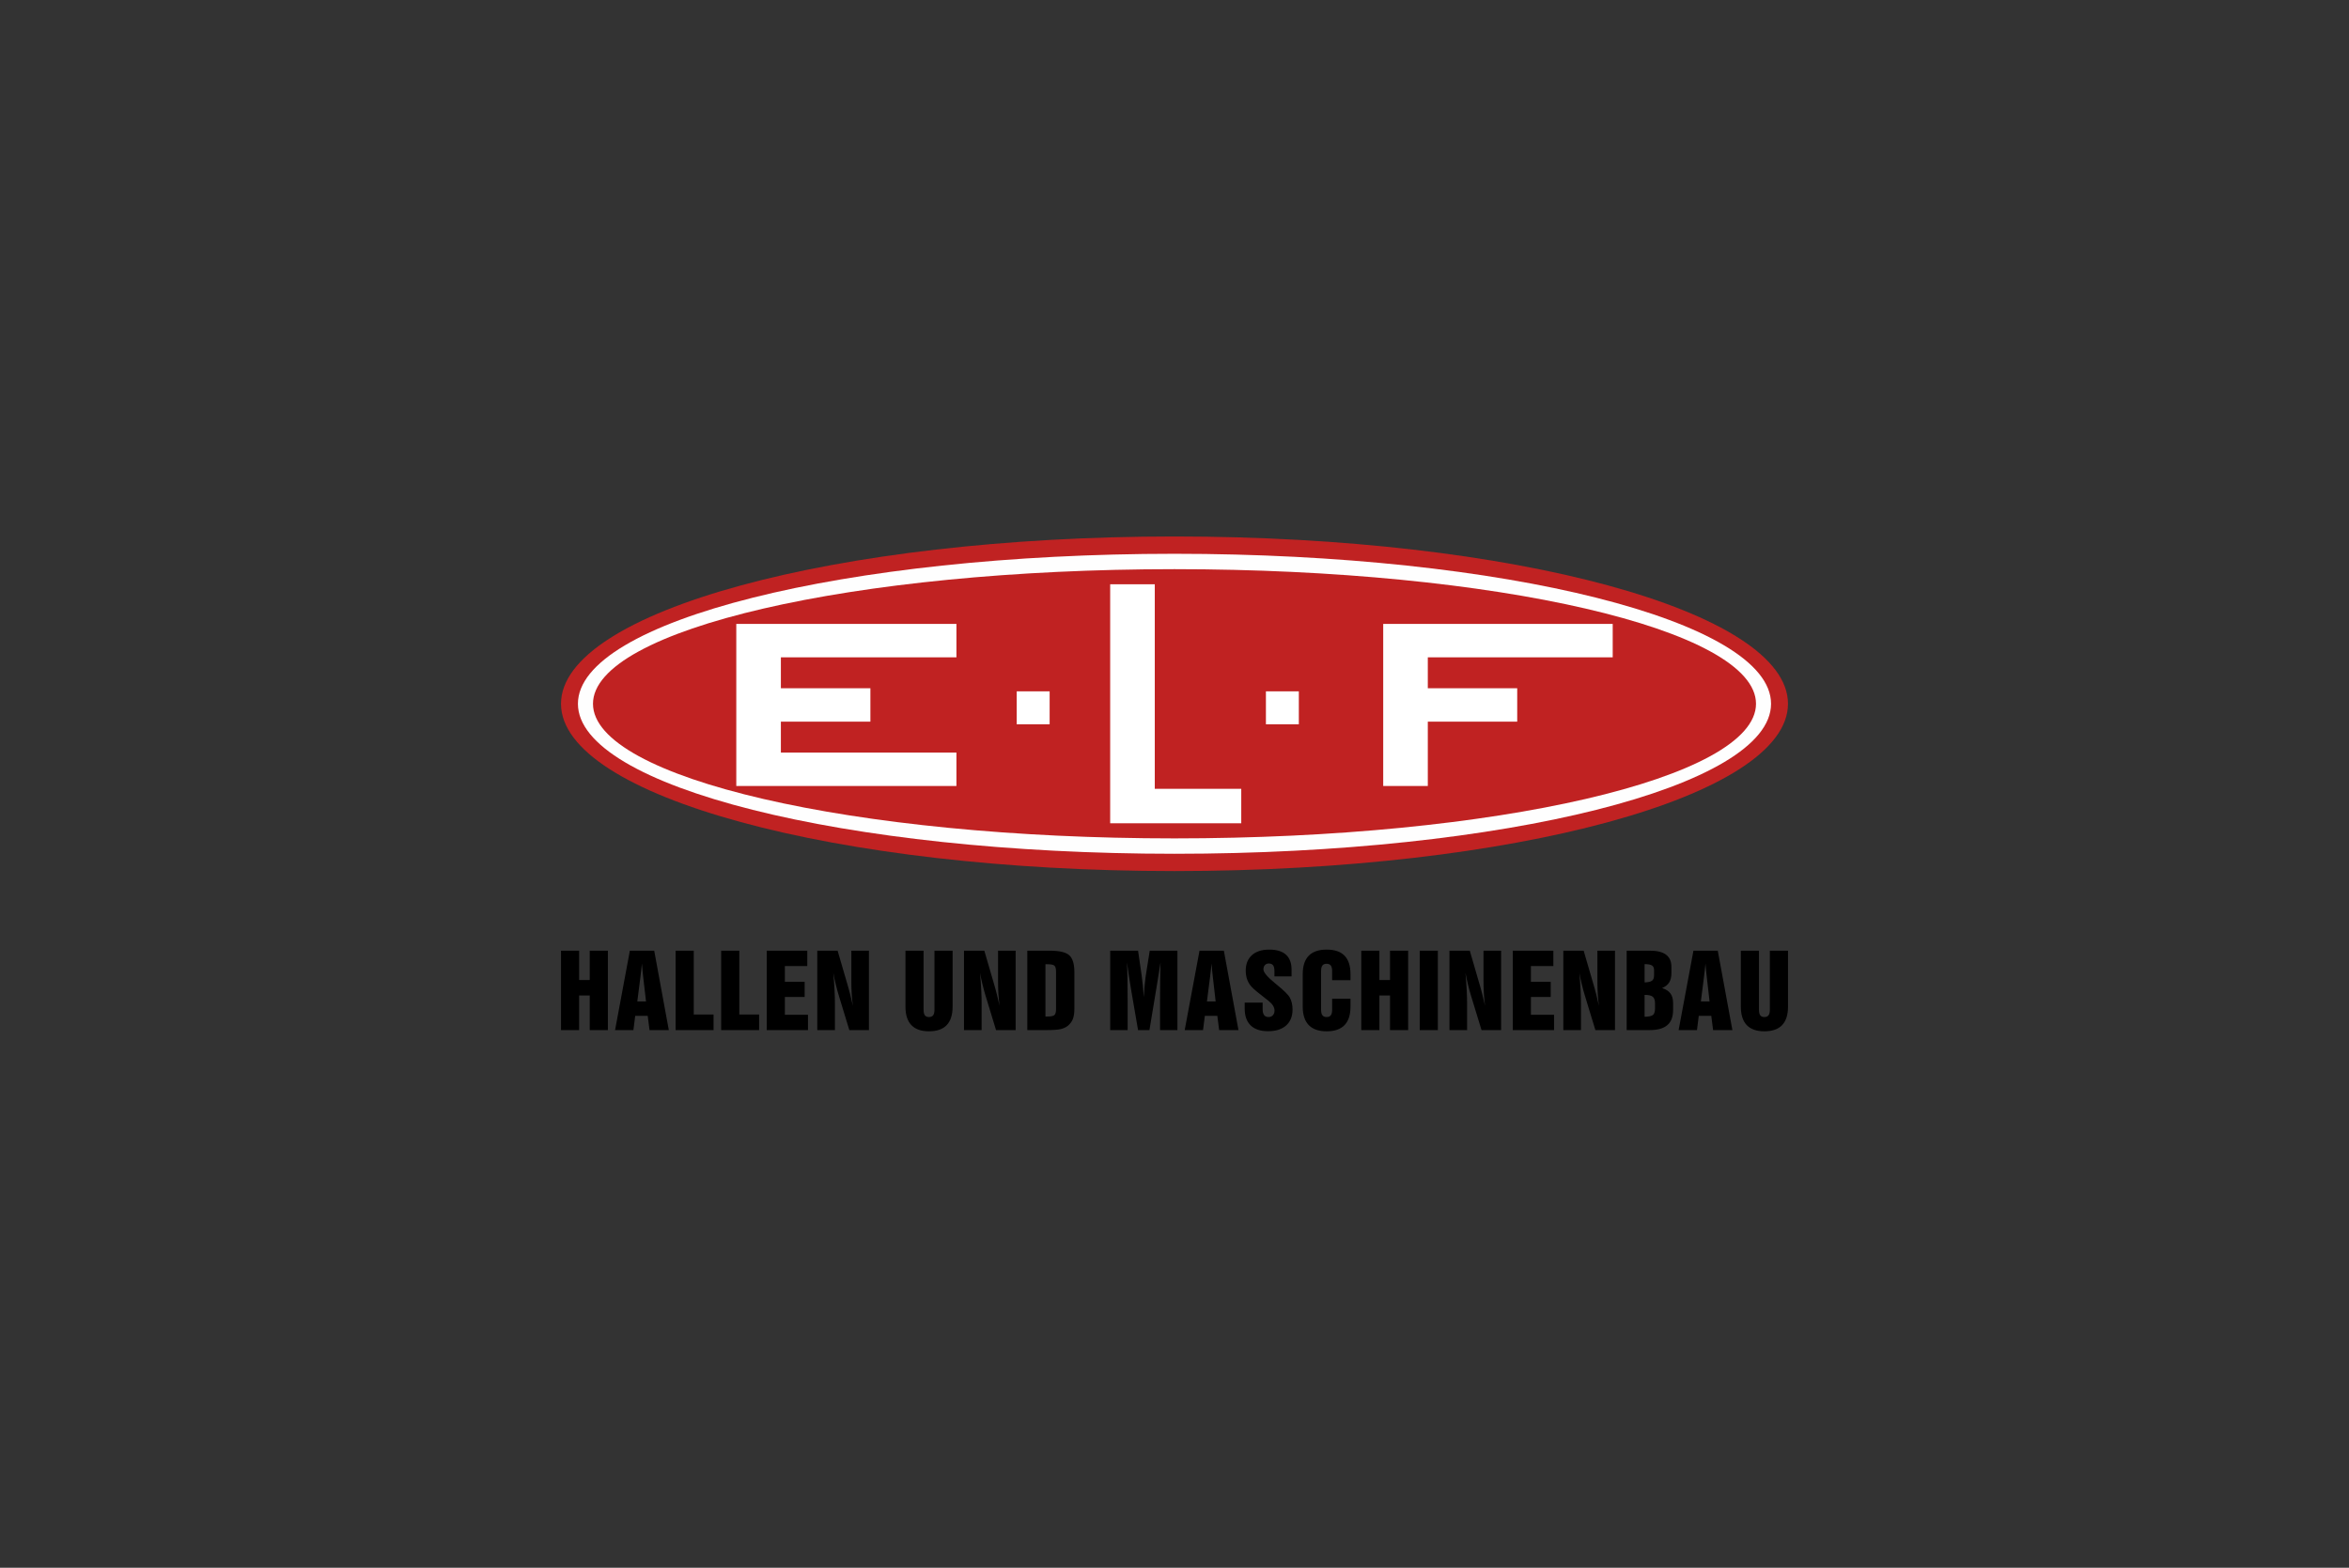
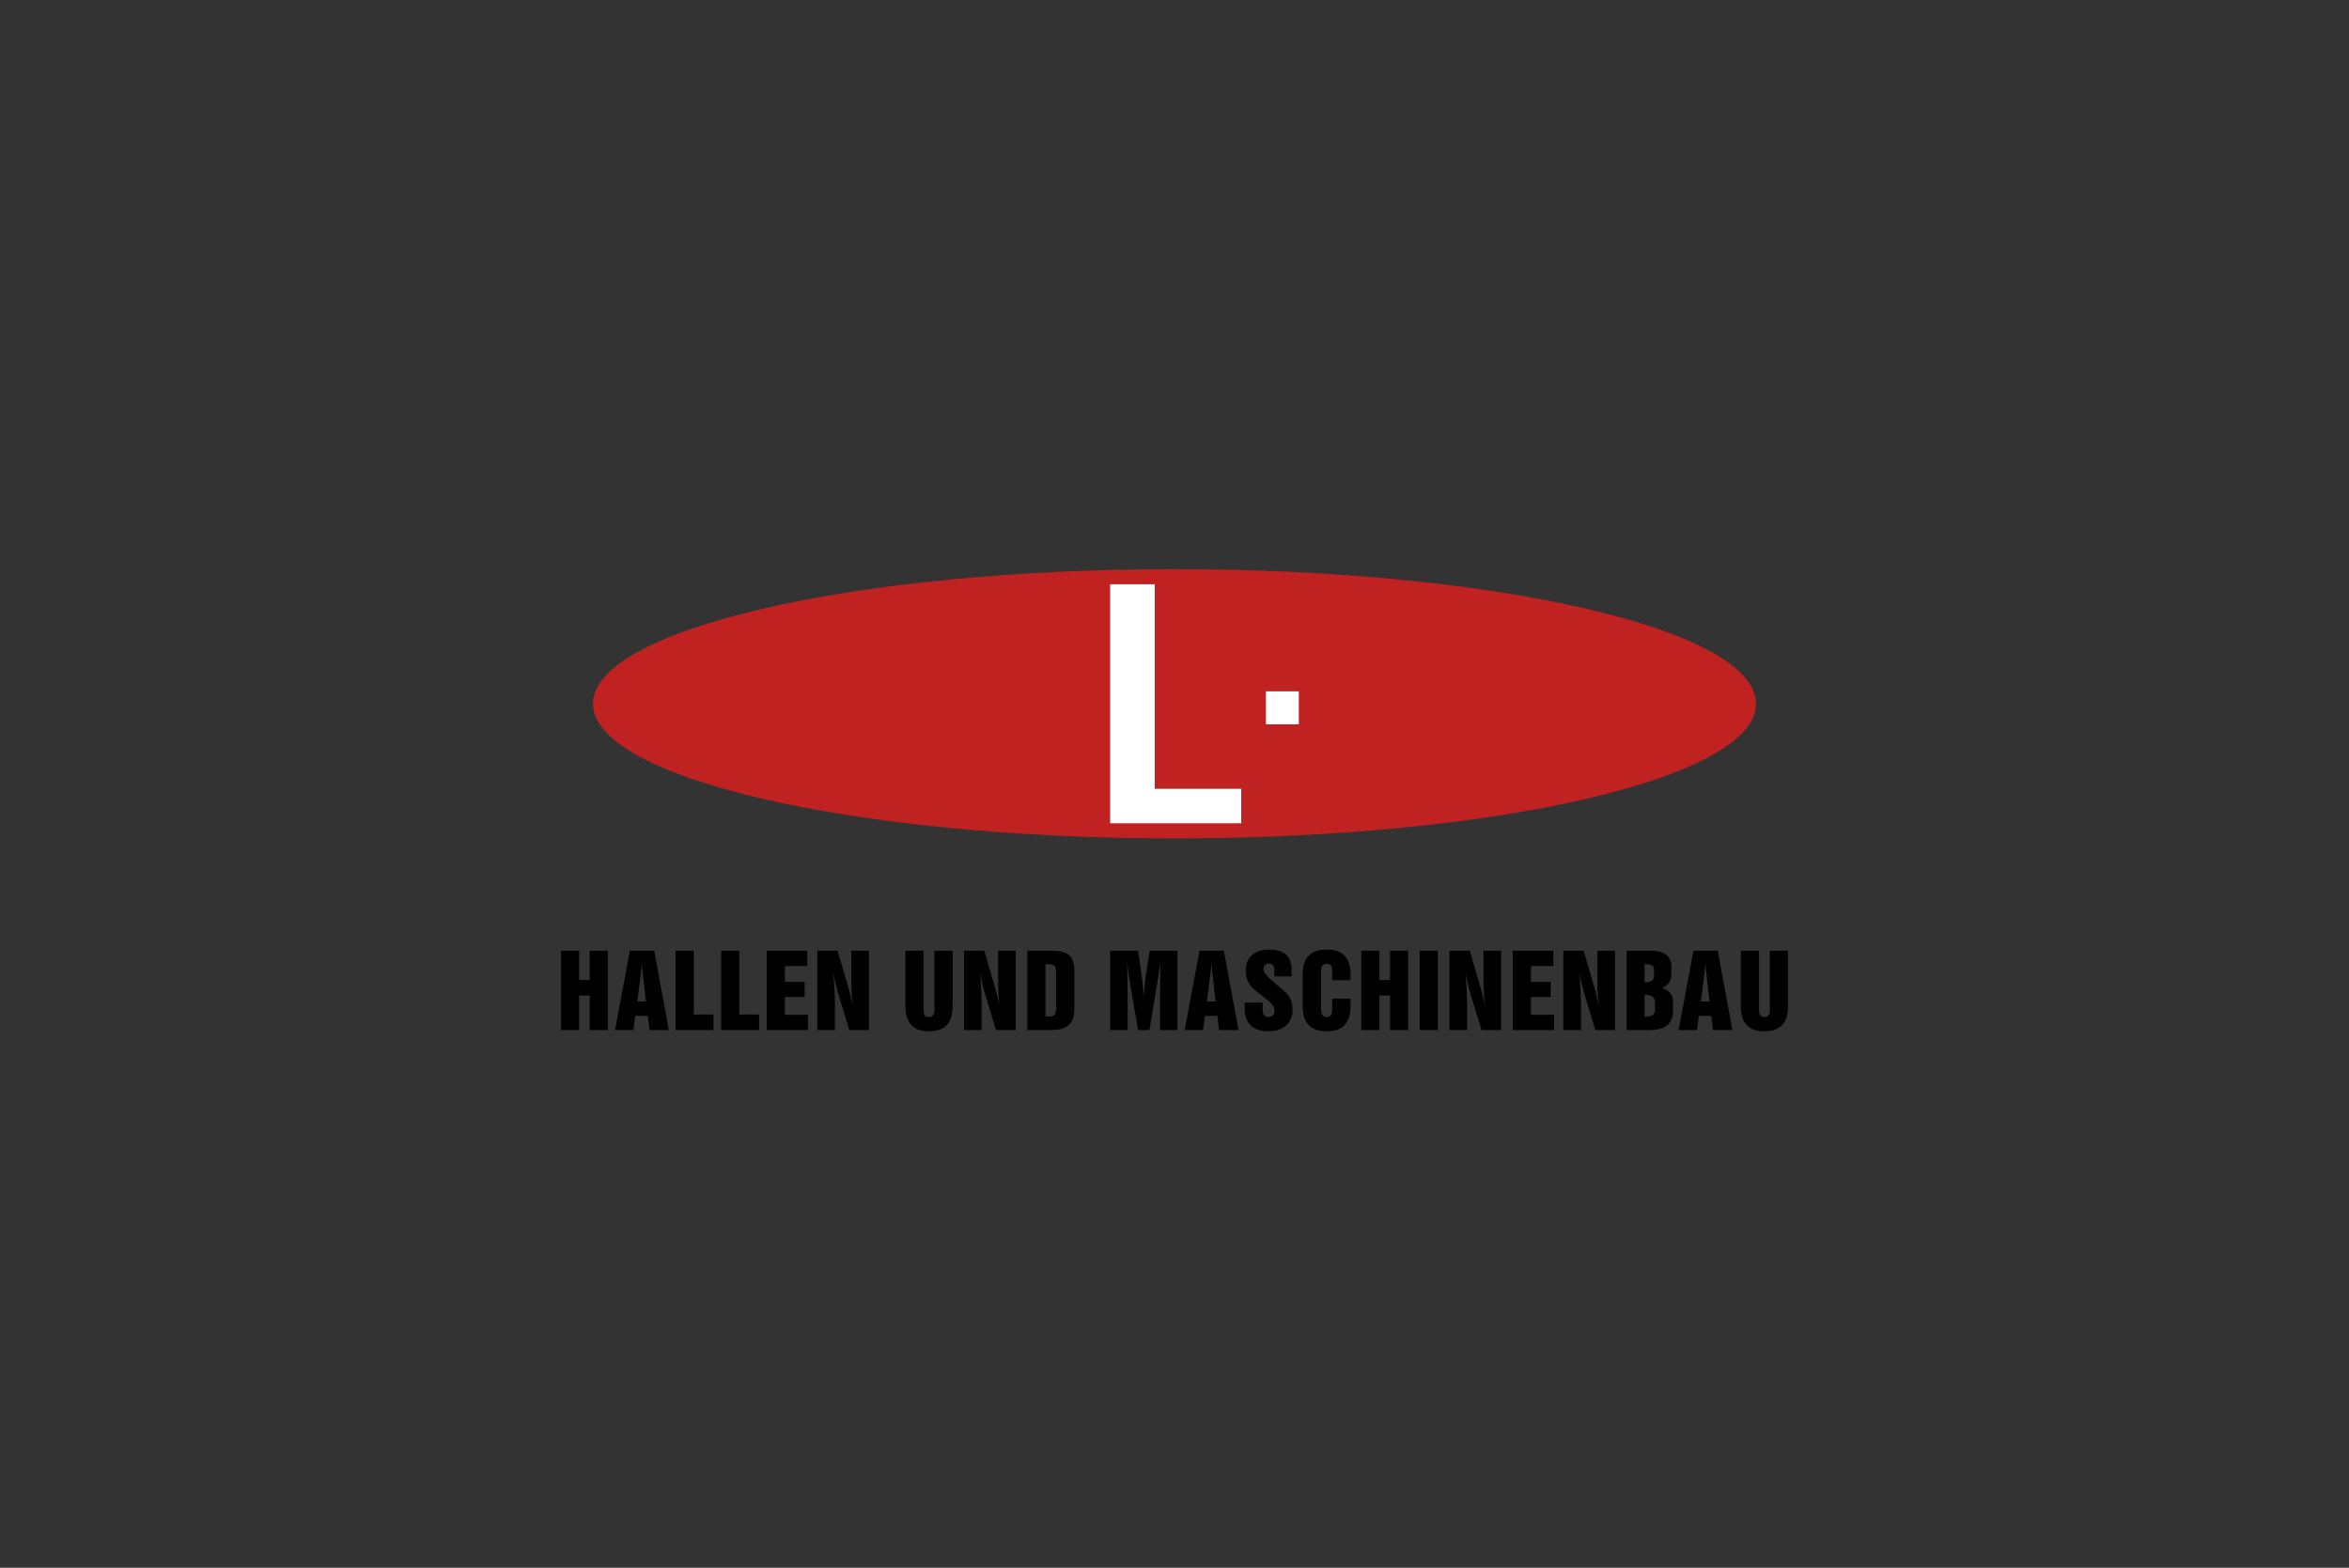
<svg xmlns="http://www.w3.org/2000/svg" xml:space="preserve" width="67.733mm" height="45.212mm" version="1.1" style="shape-rendering:geometricPrecision; text-rendering:geometricPrecision; image-rendering:optimizeQuality; fill-rule:evenodd; clip-rule:evenodd" viewBox="0 0 6773.32 4521.2">
  <rect x="0" y="0" width="6773.32" height="4521.2" fill="#333333" stroke="none" />
  <defs>
    <style type="text/css">
   
    .fil2 {fill:#FEFEFE}
    .fil1 {fill:#C02222}
    .fil3 {fill:white}
    .fil0 {fill:black;fill-rule:nonzero}
   
  </style>
  </defs>
  <g id="Ebene_x0020_1">
    <path class="fil0" d="M1617.66 2970.63l0 -229.02 52.25 0 0 84.58 30.62 0 0 -84.58 52.28 0 0 229.02 -52.28 0 0 -99.88 -30.62 0 0 99.88 -52.25 0zm155.86 0l42.68 -229.02 70.21 0 42.12 229.02 -55.63 0 -5.23 -41.17 -36.08 0 -5.19 41.17 -52.88 0zm64.13 -82.66l25.12 0 -8.08 -69.99c-0.53,-4.63 -1.06,-9.64 -1.62,-14.96 -0.53,-5.33 -1.2,-13.4 -2.12,-24.27 -0.6,6.13 -1.27,12.52 -2.01,19.16 -0.77,6.62 -1.59,13.4 -2.4,20.42l-8.89 69.64zm110.49 82.66l0 -229.02 52.29 0 0 184.1 57.11 0 0 44.92 -109.4 0zm131.34 0l0 -229.02 52.32 0 0 184.1 57.08 0 0 44.92 -109.4 0zm131.38 0l0 -229.02 116.94 0 0 44.27 -64.63 0 0 45.57 57.05 0 0 43.68 -57.05 0 0 51.23 66.64 0 0 44.27 -118.95 0zm145.76 0l0 -229.02 58.6 0 27.06 92.84c3.1,10.27 6.07,20.81 8.78,31.69 2.76,10.89 5.54,22.43 8.26,34.67 -1.59,-11.46 -2.72,-22.93 -3.42,-34.43 -0.78,-11.5 -1.06,-24.77 -1.06,-39.86l0 -84.91 50.69 0 0 229.02 -56.51 0 -29.99 -98.46c-3.17,-10.34 -6.1,-20.96 -8.78,-32.01 -2.72,-10.97 -5.19,-22.46 -7.41,-34.6 1.55,17.1 2.64,33.26 3.46,48.43 0.81,15.18 1.2,29.28 1.2,42.33l0 74.31 -50.88 0zm306.5 -229.02l0 170.07c0,7.58 1.2,13.01 3.67,16.29 2.47,3.29 6.38,4.98 11.82,4.98 5.53,0 9.56,-1.73 12.1,-5.16 2.57,-3.37 3.81,-8.74 3.81,-16.11l0 -170.07 52.28 0 0 161.6c0,23.49 -5.68,41.2 -17.04,53.1 -11.36,11.88 -28.37,17.78 -51.15,17.78 -22.44,0 -39.37,-5.93 -50.7,-17.85 -11.39,-11.94 -17.04,-29.64 -17.04,-53.03l0 -161.6 52.25 0zm116.52 229.02l0 -229.02 58.63 0 27.03 92.84c3.1,10.27 6.06,20.81 8.78,31.69 2.79,10.89 5.54,22.43 8.25,34.67 -1.58,-11.46 -2.71,-22.93 -3.45,-34.43 -0.71,-11.5 -1.03,-24.77 -1.03,-39.86l0 -84.91 50.73 0 0 229.02 -56.55 0 -29.95 -98.46c-3.21,-10.34 -6.14,-20.96 -8.82,-32.01 -2.75,-10.97 -5.15,-22.46 -7.41,-34.6 1.52,17.1 2.65,33.26 3.46,48.43 0.85,15.18 1.17,29.28 1.17,42.33l0 74.31 -50.84 0zm241.51 -189.9l-6.63 0 0 150.67 6.63 0c10.09,0 16.69,-1.49 19.55,-4.42 2.92,-2.92 4.37,-8.57 4.37,-16.97l0 -107.8c0,-8.4 -1.45,-14.04 -4.37,-17.04 -2.86,-2.99 -9.46,-4.44 -19.55,-4.44zm-58.91 -39.12l64.73 0c27.87,0 46.64,4.43 56.38,13.37 9.73,8.82 14.6,25.11 14.6,48.63l0 105.28c0,12.55 -1.51,22.57 -4.48,30.02 -2.96,7.41 -7.83,13.94 -14.53,19.4 -5.68,4.45 -12.53,7.58 -20.64,9.49 -8.04,1.83 -21.59,2.83 -40.68,2.83l-7.44 0 -47.94 0 0 -229.02zm239.01 229.02l0 -229.02 80.32 0 10.55 72.63c1.31,9.1 2.47,18.7 3.39,28.74 0.91,10.06 1.73,20.97 2.43,32.72 0.88,-13.44 1.84,-25.38 2.75,-35.61 0.96,-10.36 1.84,-18.23 2.68,-23.8l11.86 -74.68 79.83 0 0 229.02 -50.09 0 0 -83.79c0,-17.54 0.1,-35.56 0.31,-54.19 0.25,-18.58 0.67,-37.7 1.06,-57.22 -3.07,19.79 -5.71,36.45 -7.9,49.77 -2.15,13.45 -3.53,22.06 -4.23,25.9l-19.86 119.53 -32.78 0 -19.72 -114.41c-2.71,-16.22 -5.04,-30.86 -6.95,-43.82 -1.94,-12.9 -3.74,-25.32 -5.22,-37.1 0.74,17.38 1.13,34.98 1.41,52.91 0.32,17.85 0.46,37.15 0.46,57.75l0 84.67 -50.3 0zm214.8 0l42.69 -229.02 70.2 0 42.16 229.02 -55.71 0 -5.25 -41.17 -36.02 0 -5.22 41.17 -52.85 0zm64.1 -82.66l25.15 0 -8.04 -69.99c-0.6,-4.63 -1.13,-9.64 -1.66,-14.96 -0.53,-5.33 -1.23,-13.4 -2.18,-24.27 -0.53,6.13 -1.24,12.52 -1.98,19.16 -0.74,6.62 -1.55,13.4 -2.36,20.42l-8.93 69.64zm108.9 3.45l51.72 0 0 18.59c0,7.73 1.38,13.45 4.16,17.26 2.76,3.66 7.02,5.68 12.77,5.68 5.26,0 9.46,-1.73 12.67,-5.23 3.1,-3.46 4.69,-7.86 4.69,-13.44 0,-4.76 -1.52,-9.59 -4.44,-14.28 -2.97,-4.72 -7.45,-9.53 -13.44,-14.26 -2.65,-2.14 -6.6,-5.25 -11.82,-9.24 -16.94,-12.97 -28.61,-22.71 -35.14,-29.46 -6,-6.06 -10.51,-13.12 -13.62,-21.19 -3.03,-8.11 -4.58,-16.91 -4.58,-26.57 0,-19.12 5.96,-34.07 17.85,-44.77 11.89,-10.72 28.54,-16.04 49.95,-16.04 21.34,0 37.36,4.79 48.16,14.57 10.83,9.69 16.22,24.26 16.22,43.78l0 18.79 -49.46 0 0 -15.73c0,-7.34 -1.27,-12.78 -3.91,-16.19 -2.65,-3.46 -6.78,-5.18 -12.38,-5.18 -4.59,0 -8.37,1.58 -11.15,4.65 -2.79,2.99 -4.24,7.13 -4.24,12.21 0,8.64 11.47,22.19 34.36,40.78l1.45 1.31 3.95 3.14c20.18,16.65 32.25,28.63 36.2,35.9 2.64,4.81 4.62,10.16 5.99,15.99 1.38,5.85 2.02,11.99 2.02,18.65 0,19.72 -6.11,35.03 -18.49,46.12 -12.42,11.01 -29.67,16.51 -51.96,16.51 -22.09,0 -38.85,-5.54 -50.28,-16.66 -11.5,-11.1 -17.25,-27.34 -17.25,-48.51l0 -17.18zm305.05 11.79c0,23.49 -5.78,41.17 -17.18,53.03 -11.54,11.92 -28.72,17.85 -51.61,17.85 -22.75,0 -39.9,-5.93 -51.51,-17.85 -11.53,-11.94 -17.42,-29.64 -17.42,-53.03l0 -94.2c0,-23.38 5.82,-41.02 17.35,-52.87 11.57,-11.79 28.75,-17.67 51.58,-17.67 23,0 40.18,5.77 51.61,17.56 11.4,11.67 17.18,29.38 17.18,52.98l0 17.78 -52.92 0 0 -26.09c0,-7.49 -1.27,-12.92 -3.84,-16.27 -2.61,-3.43 -6.7,-5.08 -12.31,-5.08 -5.44,0 -9.39,1.65 -11.96,5.08 -2.54,3.35 -3.78,8.78 -3.78,16.27l0 110.91c0,7.57 1.24,12.88 3.78,16.26 2.57,3.39 6.56,5.08 12.24,5.08 5.57,0 9.56,-1.69 12.06,-5.08 2.58,-3.38 3.81,-8.69 3.81,-16.26l0 -31.4 52.92 0 0 23zm31.08 67.42l0 -229.02 52.28 0 0 84.58 30.59 0 0 -84.58 52.28 0 0 229.02 -52.28 0 0 -99.88 -30.59 0 0 99.88 -52.28 0zm168.56 -229.02l52.24 0 0 229.02 -52.24 0 0 -229.02zm85.72 229.02l0 -229.02 58.63 0 26.96 92.84c3.17,10.27 6.1,20.81 8.82,31.69 2.85,10.89 5.57,22.43 8.32,34.67 -1.59,-11.46 -2.75,-22.93 -3.46,-34.43 -0.7,-11.5 -1.09,-24.77 -1.09,-39.86l0 -84.91 50.77 0 0 229.02 -56.48 0 -30.06 -98.46c-3.21,-10.34 -6.14,-20.96 -8.82,-32.01 -2.68,-10.97 -5.12,-22.46 -7.37,-34.6 1.51,17.1 2.61,33.26 3.45,48.43 0.85,15.18 1.2,29.28 1.2,42.33l0 74.31 -50.87 0zm182.6 0l0 -229.02 116.98 0 0 44.27 -64.7 0 0 45.57 57.08 0 0 43.68 -57.08 0 0 51.23 66.71 0 0 44.27 -118.99 0zm145.73 0l0 -229.02 58.63 0 27.06 92.84c3.11,10.27 6.07,20.81 8.82,31.69 2.75,10.89 5.51,22.43 8.22,34.67 -1.59,-11.46 -2.71,-22.93 -3.42,-34.43 -0.74,-11.5 -1.06,-24.77 -1.06,-39.86l0 -84.91 50.73 0 0 229.02 -56.51 0 -30.03 -98.46c-3.13,-10.34 -6.1,-20.96 -8.81,-32.01 -2.65,-10.97 -5.12,-22.46 -7.38,-34.6 1.55,17.1 2.65,33.26 3.42,48.43 0.85,15.18 1.24,29.28 1.24,42.33l0 74.31 -50.91 0zm234.35 -137.51c10.66,-0.4 17.82,-2.05 21.59,-5.13 3.85,-2.92 5.72,-8.07 5.72,-15.59l0 -14.24c0,-6.6 -1.91,-11.26 -5.86,-13.84 -3.91,-2.58 -11,-3.94 -21.45,-3.94l0 52.74zm0 99.12c12.14,-0.31 20.18,-2.05 24.1,-5.28 3.95,-3.22 5.92,-9.42 5.92,-18.67l0 -15.17c0,-8.96 -2.15,-15.17 -6.52,-18.74 -4.31,-3.52 -12.14,-5.28 -23.5,-5.28l0 63.14zm-51.71 38.39l0 -229.02 67.8 0c20.46,0 35.77,3.94 45.97,11.7 10.19,7.73 15.27,19.47 15.27,35.04l0 17.74c0,11.12 -2.11,20.08 -6.38,27.03 -4.27,6.88 -11.12,12.27 -20.46,16.33 11.04,3.52 19.15,8.71 24.13,15.59 5.04,6.91 7.55,16.04 7.55,27.52l0 19.97c0,19.71 -5.51,34.31 -16.69,43.84 -11.04,9.45 -28.12,14.26 -51.08,14.26l-66.11 0zm149.82 0l42.72 -229.02 70.17 0 42.16 229.02 -55.64 0 -5.25 -41.17 -36.06 0 -5.22 41.17 -52.88 0zm64.14 -82.66l25.08 0 -8.01 -69.99c-0.6,-4.63 -1.09,-9.64 -1.62,-14.96 -0.57,-5.33 -1.24,-13.4 -2.22,-24.27 -0.53,6.13 -1.2,12.52 -1.91,19.16 -0.81,6.62 -1.62,13.4 -2.43,20.42l-8.89 69.64zm167.57 -146.36l0 170.07c0,7.58 1.23,13.01 3.63,16.29 2.47,3.29 6.45,4.98 11.85,4.98 5.51,0 9.6,-1.73 12.14,-5.16 2.54,-3.37 3.77,-8.74 3.77,-16.11l0 -170.07 52.32 0 0 161.6c0,23.49 -5.72,41.2 -17.04,53.1 -11.39,11.88 -28.43,17.78 -51.19,17.78 -22.4,0 -39.3,-5.93 -50.73,-17.85 -11.36,-11.94 -17.04,-29.64 -17.04,-53.03l0 -161.6 52.29 0z" />
-     <path class="fil1" d="M3386.6 1547.11c976.84,0 1769.04,216.05 1769.04,482.42 0,266.45 -792.2,482.47 -1769.04,482.47 -976.77,0 -1768.94,-216.02 -1768.94,-482.47 0,-266.37 792.17,-482.42 1768.94,-482.42z" />
-     <path class="fil2" d="M3386.6 1597.01c949.92,0 1720.21,193.71 1720.21,432.55 0,238.9 -770.29,432.58 -1720.21,432.58 -949.79,0 -1720.15,-193.68 -1720.15,-432.58 0,-238.84 770.36,-432.55 1720.15,-432.55z" />
    <path class="fil1" d="M3386.6 1641.38c925.93,0 1676.82,173.82 1676.82,388.16 0,214.36 -750.89,388.23 -1676.82,388.23 -925.8,0 -1676.72,-173.87 -1676.72,-388.23 0,-214.34 750.92,-388.16 1676.72,-388.16z" />
    <polygon class="fil3" points="3201.18,1684.93 3329.8,1684.93 3329.8,2274.81 3579.15,2274.81 3579.15,2374.19 3201.18,2374.19 " />
-     <polygon class="fil3" points="4650.22,1799.26 4650.22,1895.61 4117.07,1895.61 4117.07,1984.78 4374.88,1984.78 4374.88,2081.12 4117.07,2081.12 4117.07,2266.65 3988.48,2266.65 3988.48,1799.26 " />
-     <polygon class="fil3" points="2123.08,1799.26 2757.86,1799.26 2757.86,1895.61 2251.66,1895.61 2251.66,1984.78 2509.79,1984.78 2509.79,2081.12 2251.66,2081.12 2251.66,2170.3 2757.86,2170.3 2757.86,2266.65 2123.08,2266.65 " />
    <polygon class="fil3" points="3650.27,1993.7 3745.17,1993.7 3745.17,2088.78 3650.27,2088.78 " />
-     <polygon class="fil3" points="2931.67,1993.7 3026.63,1993.7 3026.63,2088.78 2931.67,2088.78 " />
  </g>
</svg>